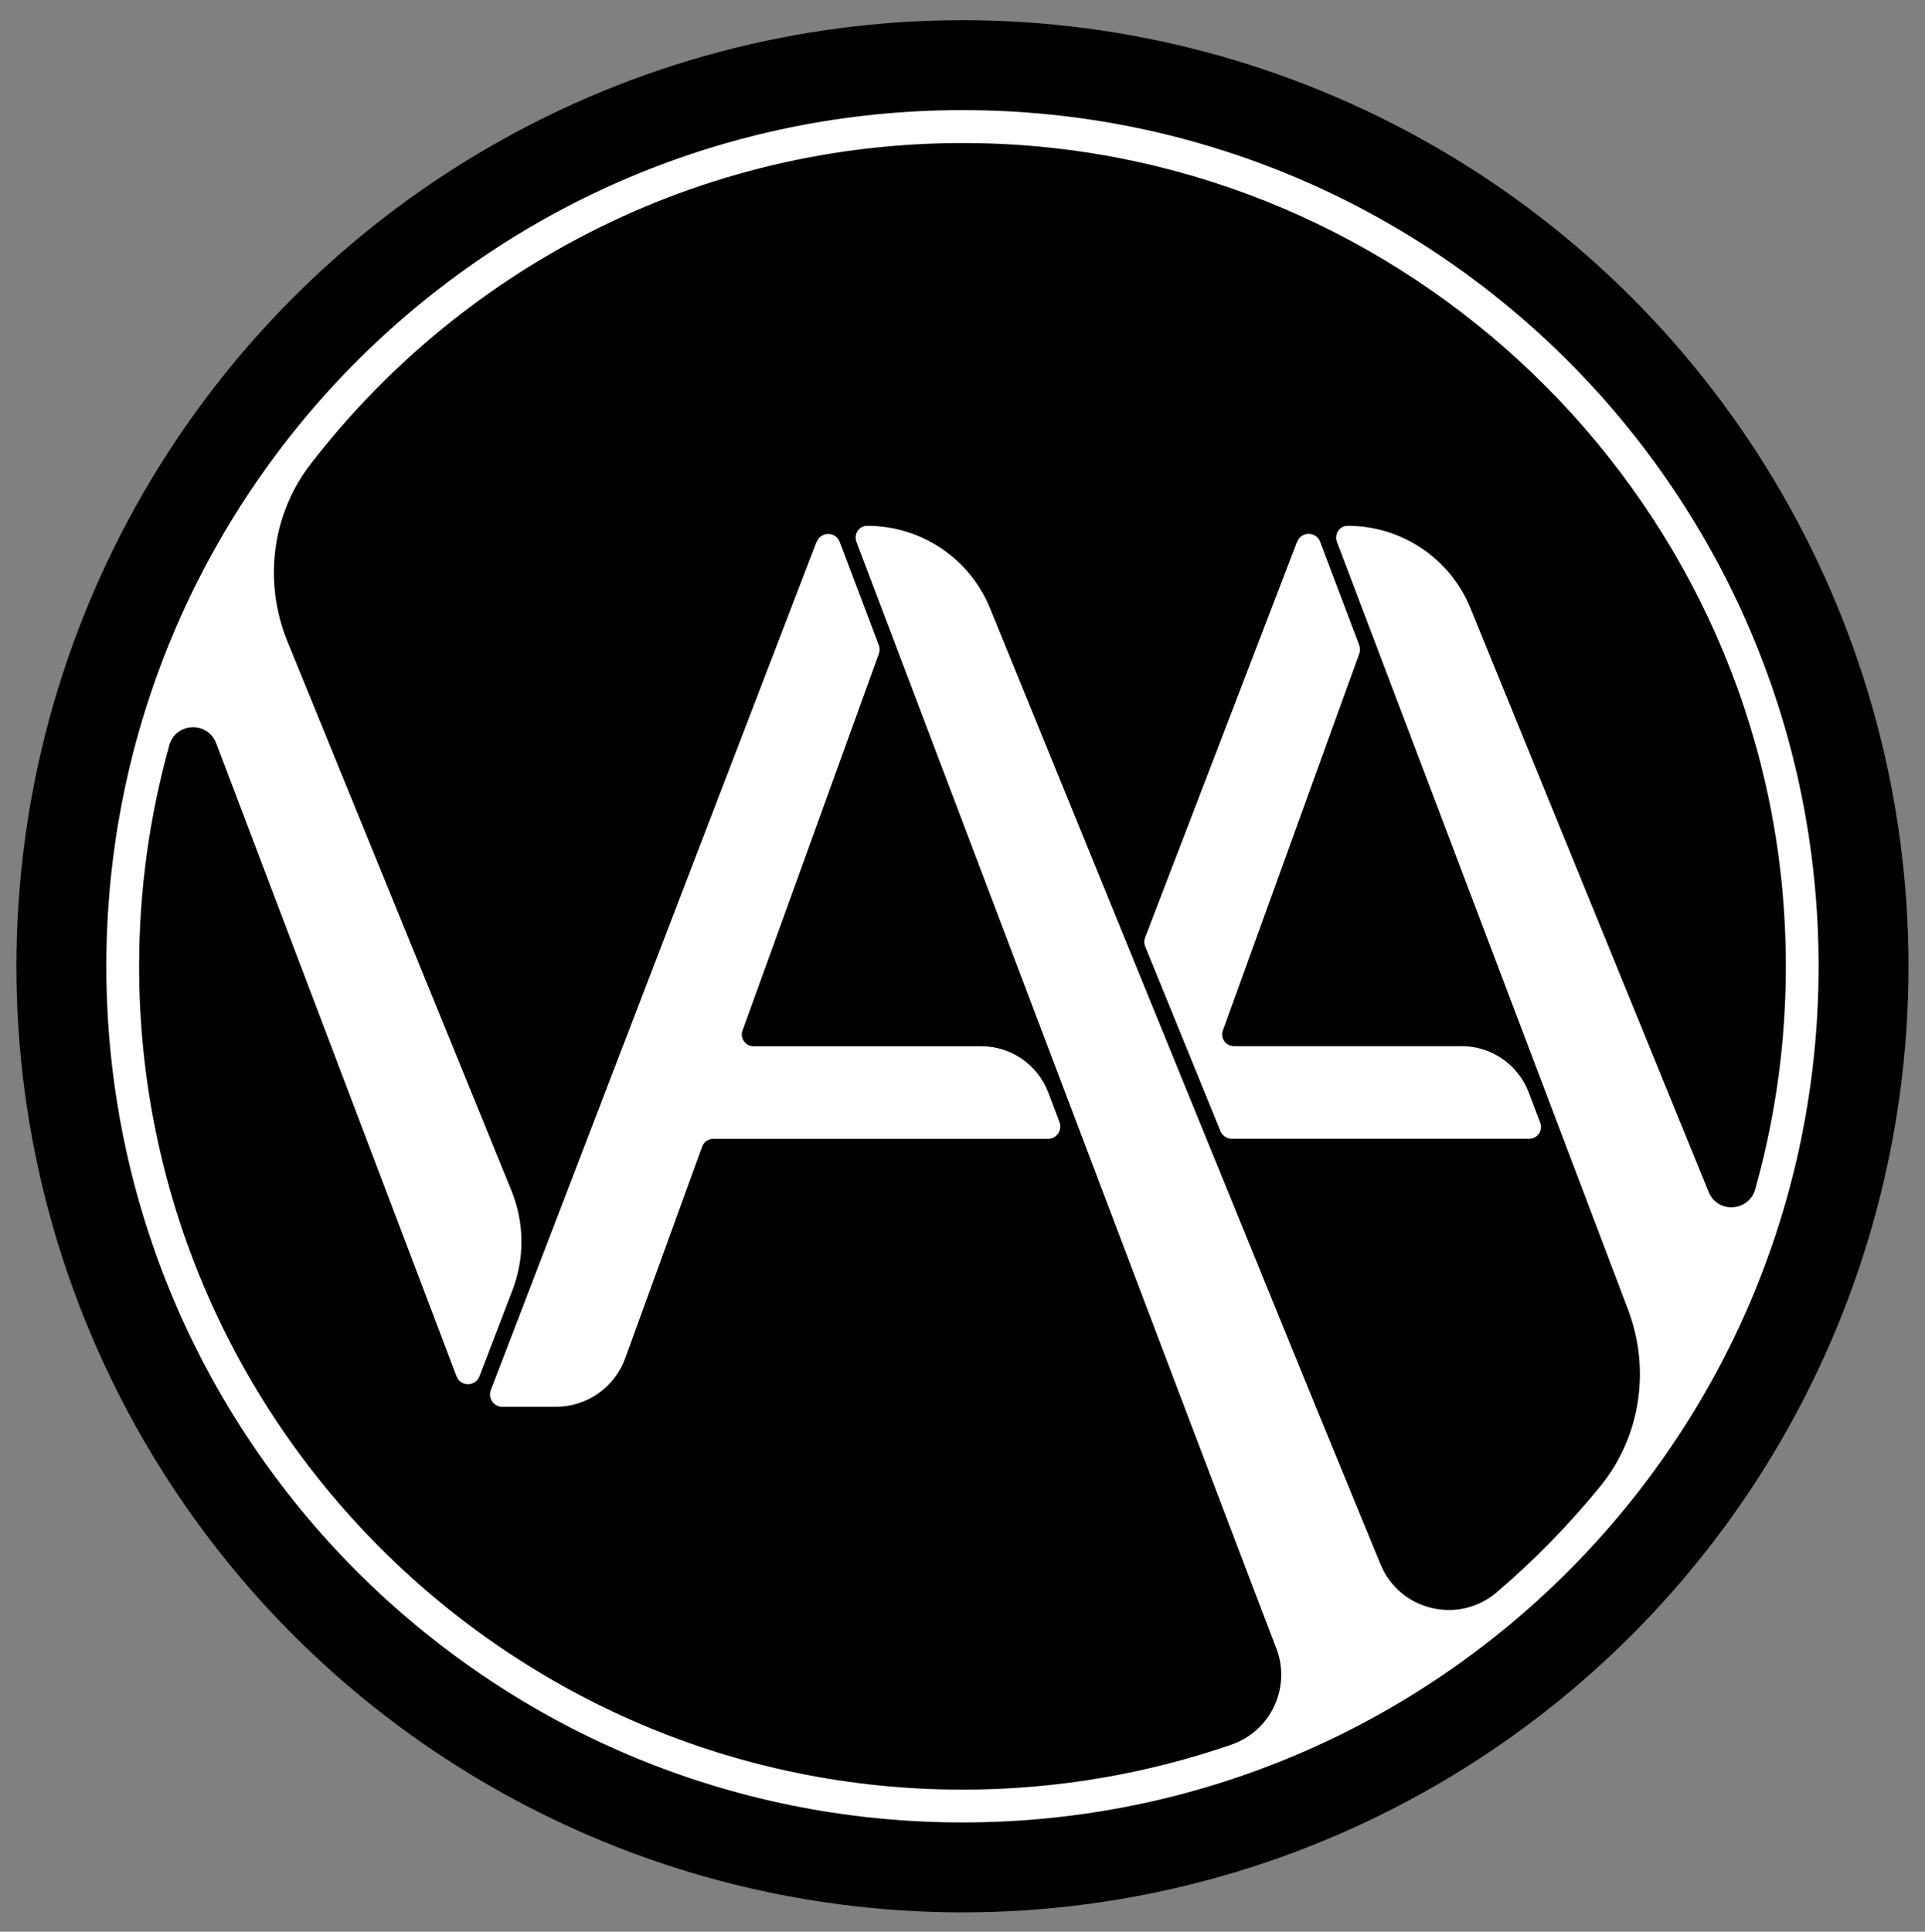
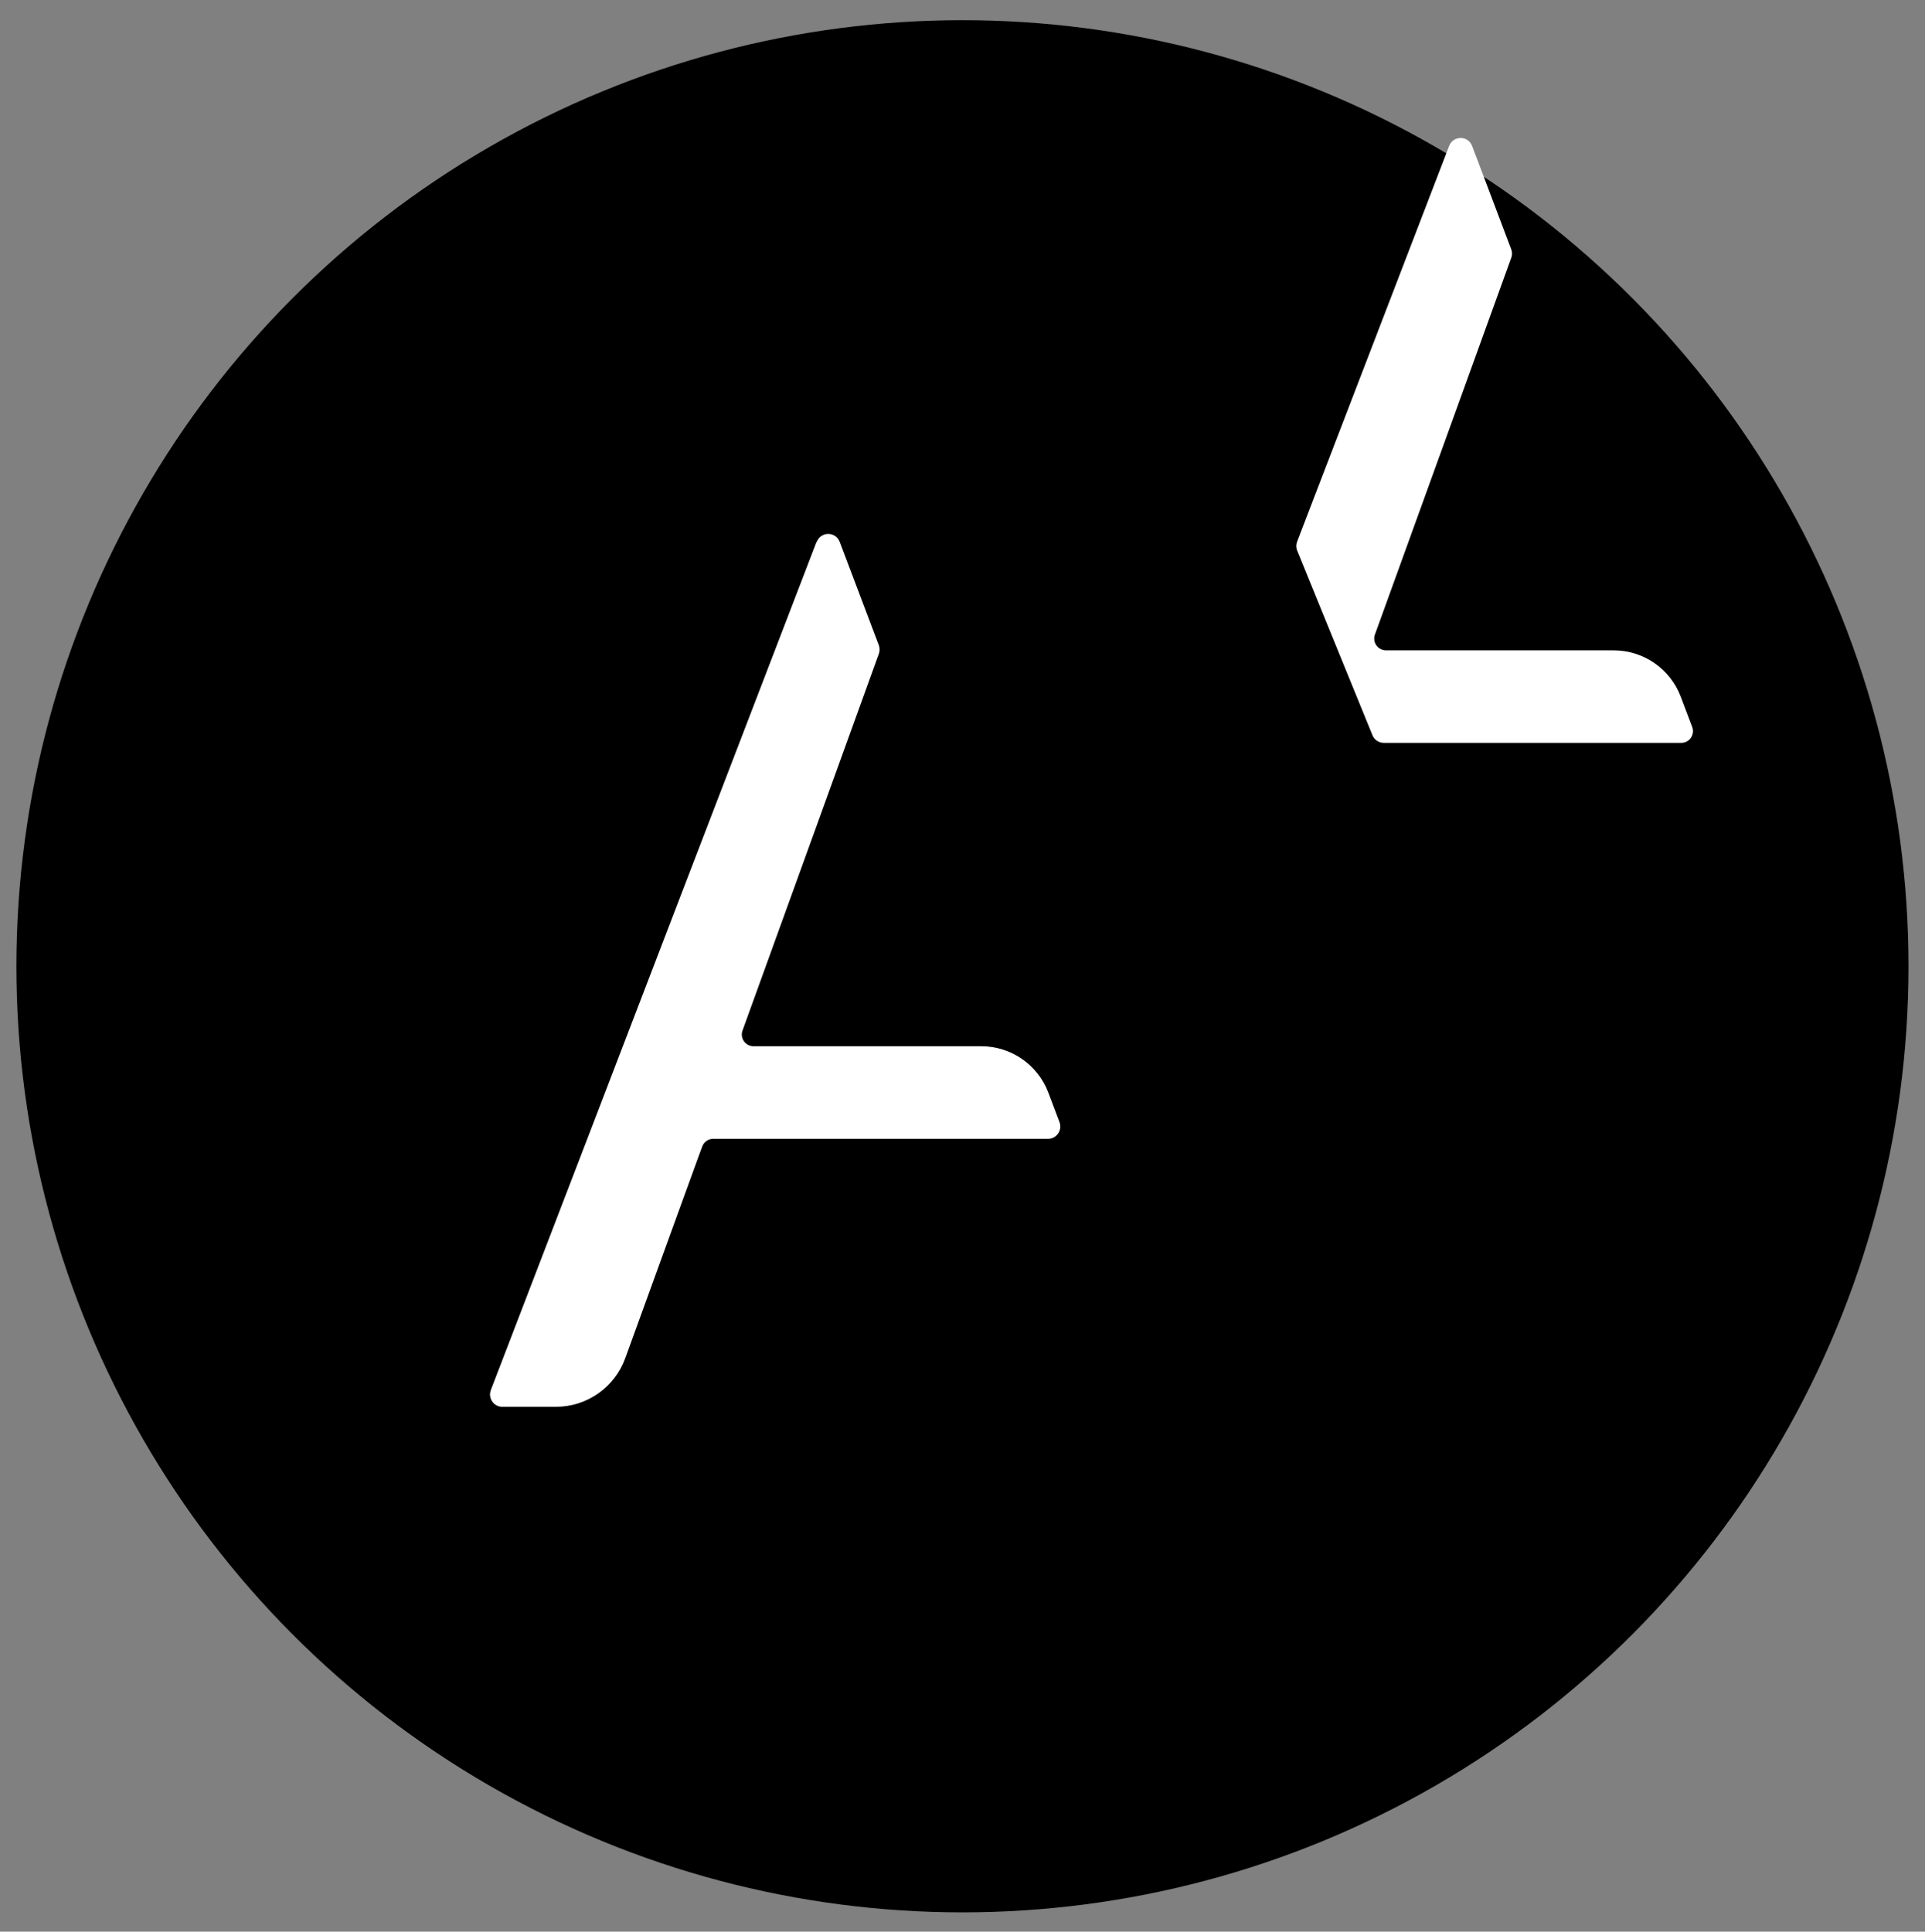
<svg xmlns="http://www.w3.org/2000/svg" id="Calque_1" viewBox="0 0 228.85 229.63">
  <rect x="0" y="0" width="228.85" height="229.63" fill="#808080" stroke="none" />
  <defs>
    <style>      .st0 {        fill: #fff;      }    </style>
  </defs>
  <circle cx="114.42" cy="114.87" r="112.47" />
  <g>
    <path class="st0" d="M97.08,64.4l-38.73,100.85c-.36.97.34,1.99,1.37,1.99h6.37c3.69,0,6.98-2.31,8.24-5.77l8.58-23.62.57-1.55c.2-.55.72-.92,1.31-.92h39.8c1.02,0,1.73-1.02,1.37-1.98l-1.33-3.52c-1.26-3.31-4.43-5.5-7.97-5.5h-27.07c-.97,0-1.64-.96-1.32-1.86l16.21-44.8c.12-.32.12-.68,0-1.01l-4.65-12.29c-.48-1.26-2.25-1.26-2.73,0Z" />
-     <path class="st0" d="M154.2,64.4l-18.07,47.06c-.13.34-.13.73.02,1.07l8.94,21.93c.22.55.76.91,1.36.91h35.35c.98,0,1.65-.98,1.31-1.88l-1.37-3.62c-1.26-3.31-4.43-5.5-7.97-5.5h-27.07c-.97,0-1.64-.96-1.32-1.86l16.21-44.8c.12-.32.12-.68,0-1.01l-4.65-12.29c-.48-1.26-2.25-1.26-2.73,0Z" />
-     <path class="st0" d="M114.42,13.09C58.22,13.09,12.64,58.66,12.64,114.87s45.58,101.78,101.78,101.78,101.78-45.57,101.78-101.78S170.64,13.09,114.42,13.09ZM203.13,141.69l-19.94-48.86-8.37-20.52c-2.42-5.94-8.2-9.81-14.62-9.8-.96,0-1.6.99-1.27,1.89l12.7,33.48,21.92,57.81c2.7,7.11,1.48,15.17-3.34,21.05-3.71,4.54-7.82,8.75-12.28,12.55-4.54,3.88-11.56,2.18-13.82-3.35l-7.69-18.71-27.16-66.59-11.56-28.33c-2.42-5.94-8.2-9.81-14.62-9.8-.96,0-1.6.99-1.27,1.89l14.74,38.88,24.25,63.96,8.39,22.07s.02.02.02.04l2.53,6.62c1.76,4.62-.64,9.79-5.32,11.42-10.03,3.47-20.79,5.36-32,5.36-53.96,0-97.88-43.91-97.88-97.88,0-9.1,1.26-17.92,3.59-26.27.76-2.73,4.56-2.9,5.57-.25l28.57,75.26c.47,1.25,2.25,1.26,2.73,0l3.92-10.23c1.47-3.82,1.42-8.06-.12-11.84l-3.44-8.45-23.2-56.86c-2.85-7-1.87-15.04,2.74-21.03,18.35-23.78,47.36-38.91,79.82-38.17,50.63,1.16,92.42,41.38,95.41,91.94.67,11.27-.59,22.18-3.47,32.41-.75,2.68-4.48,2.91-5.53.32Z" />
+     <path class="st0" d="M154.2,64.4c-.13.34-.13.73.02,1.07l8.94,21.93c.22.55.76.91,1.36.91h35.35c.98,0,1.65-.98,1.31-1.88l-1.37-3.62c-1.26-3.31-4.43-5.5-7.97-5.5h-27.07c-.97,0-1.64-.96-1.32-1.86l16.21-44.8c.12-.32.12-.68,0-1.01l-4.65-12.29c-.48-1.26-2.25-1.26-2.73,0Z" />
  </g>
</svg>